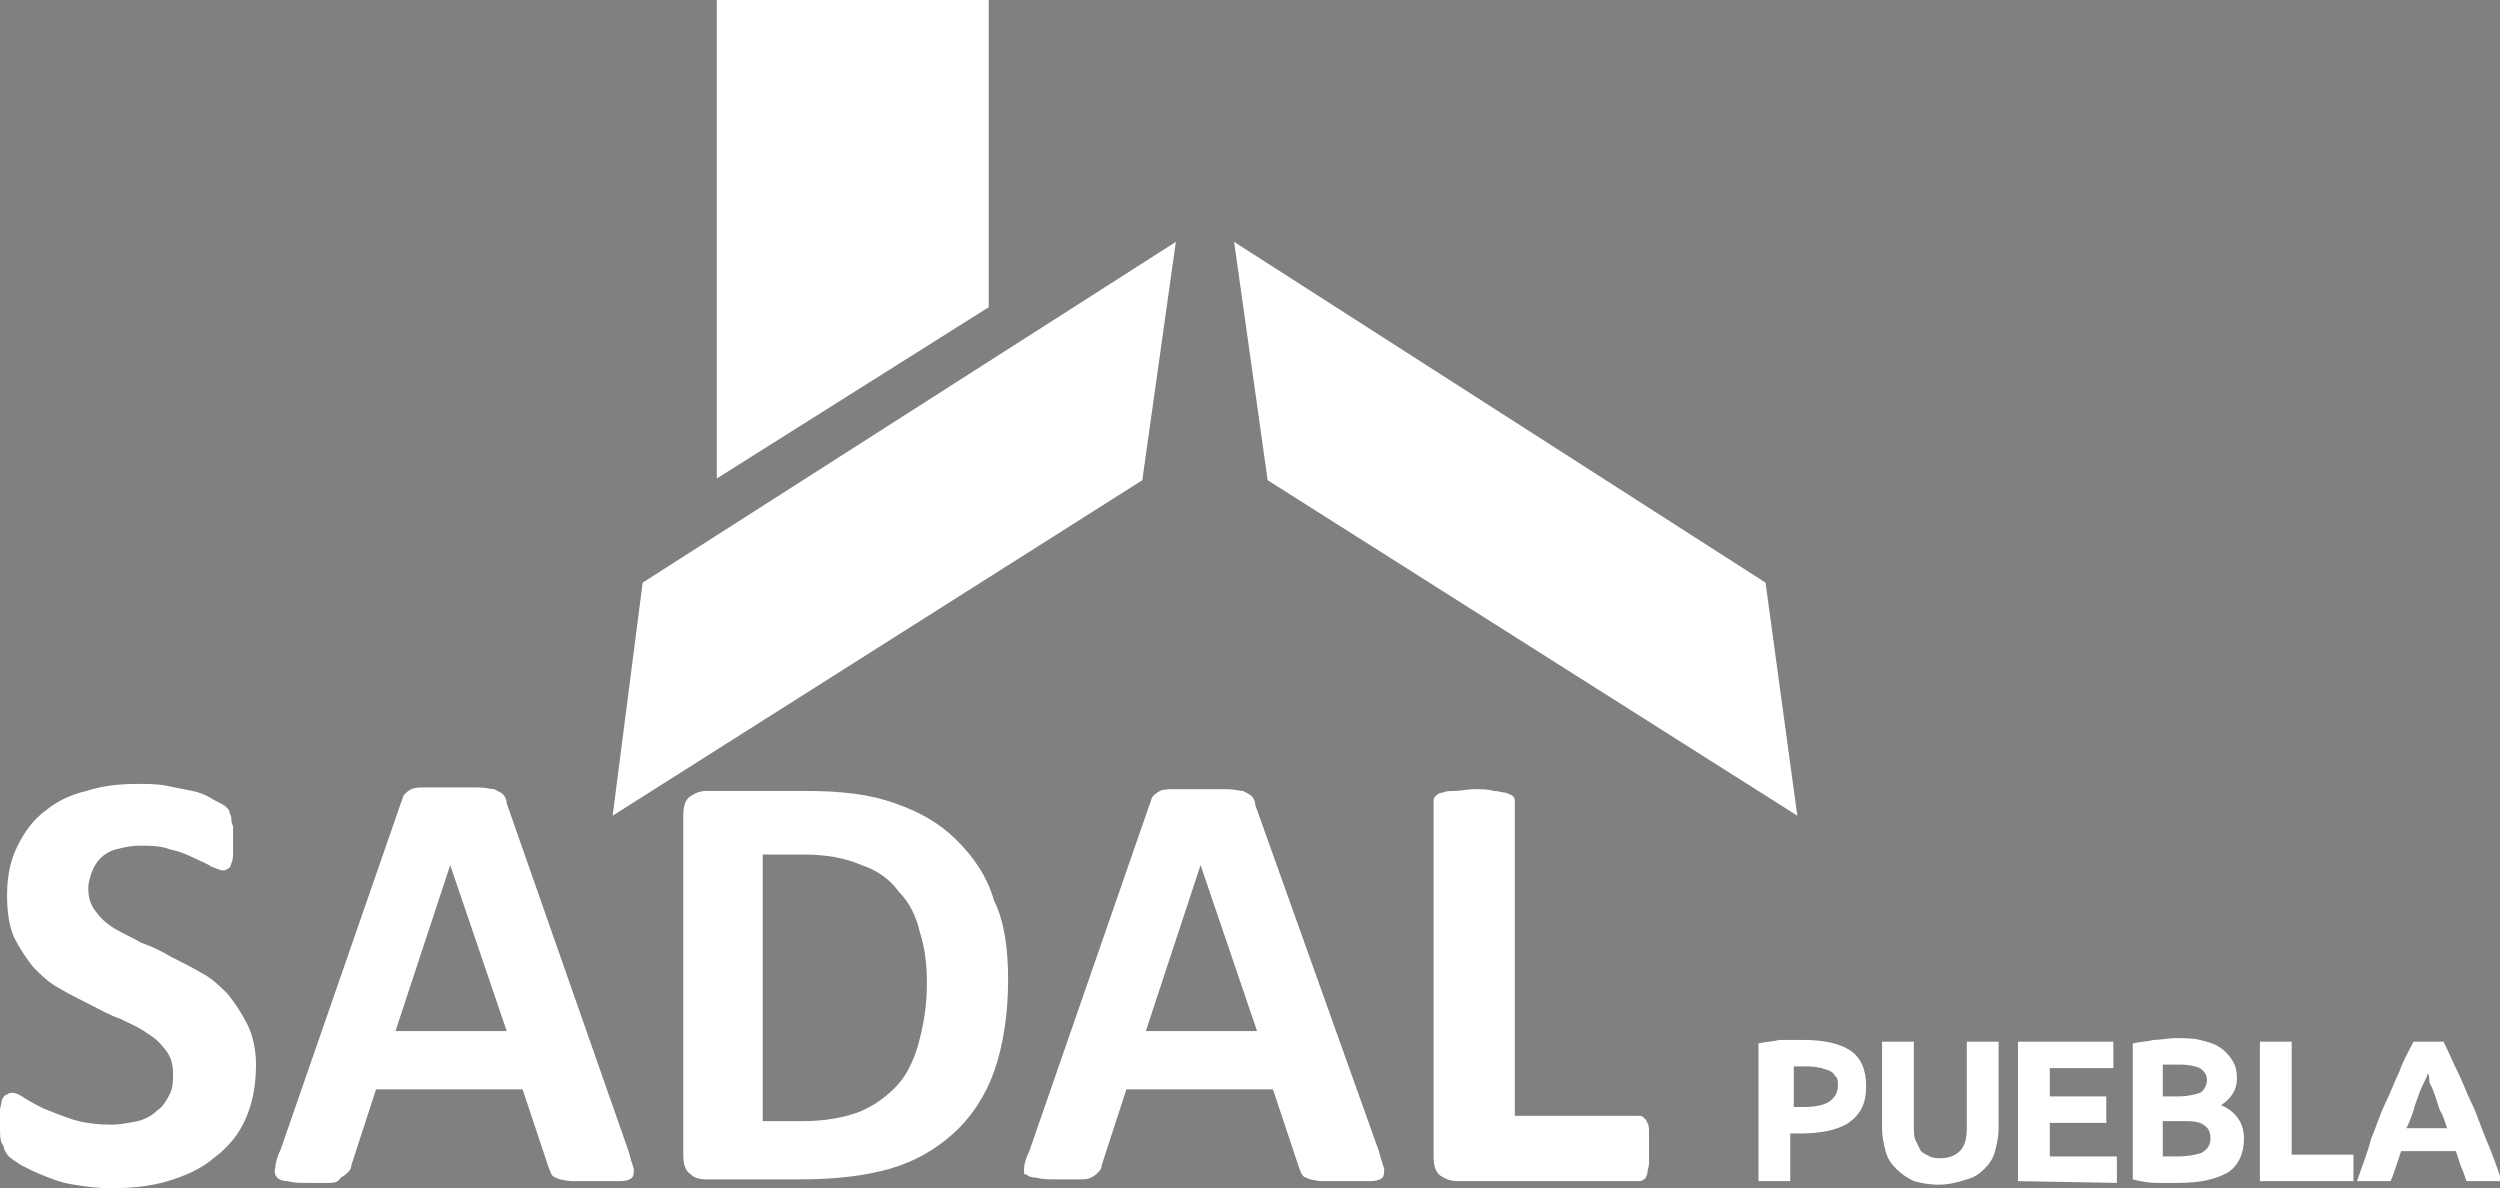
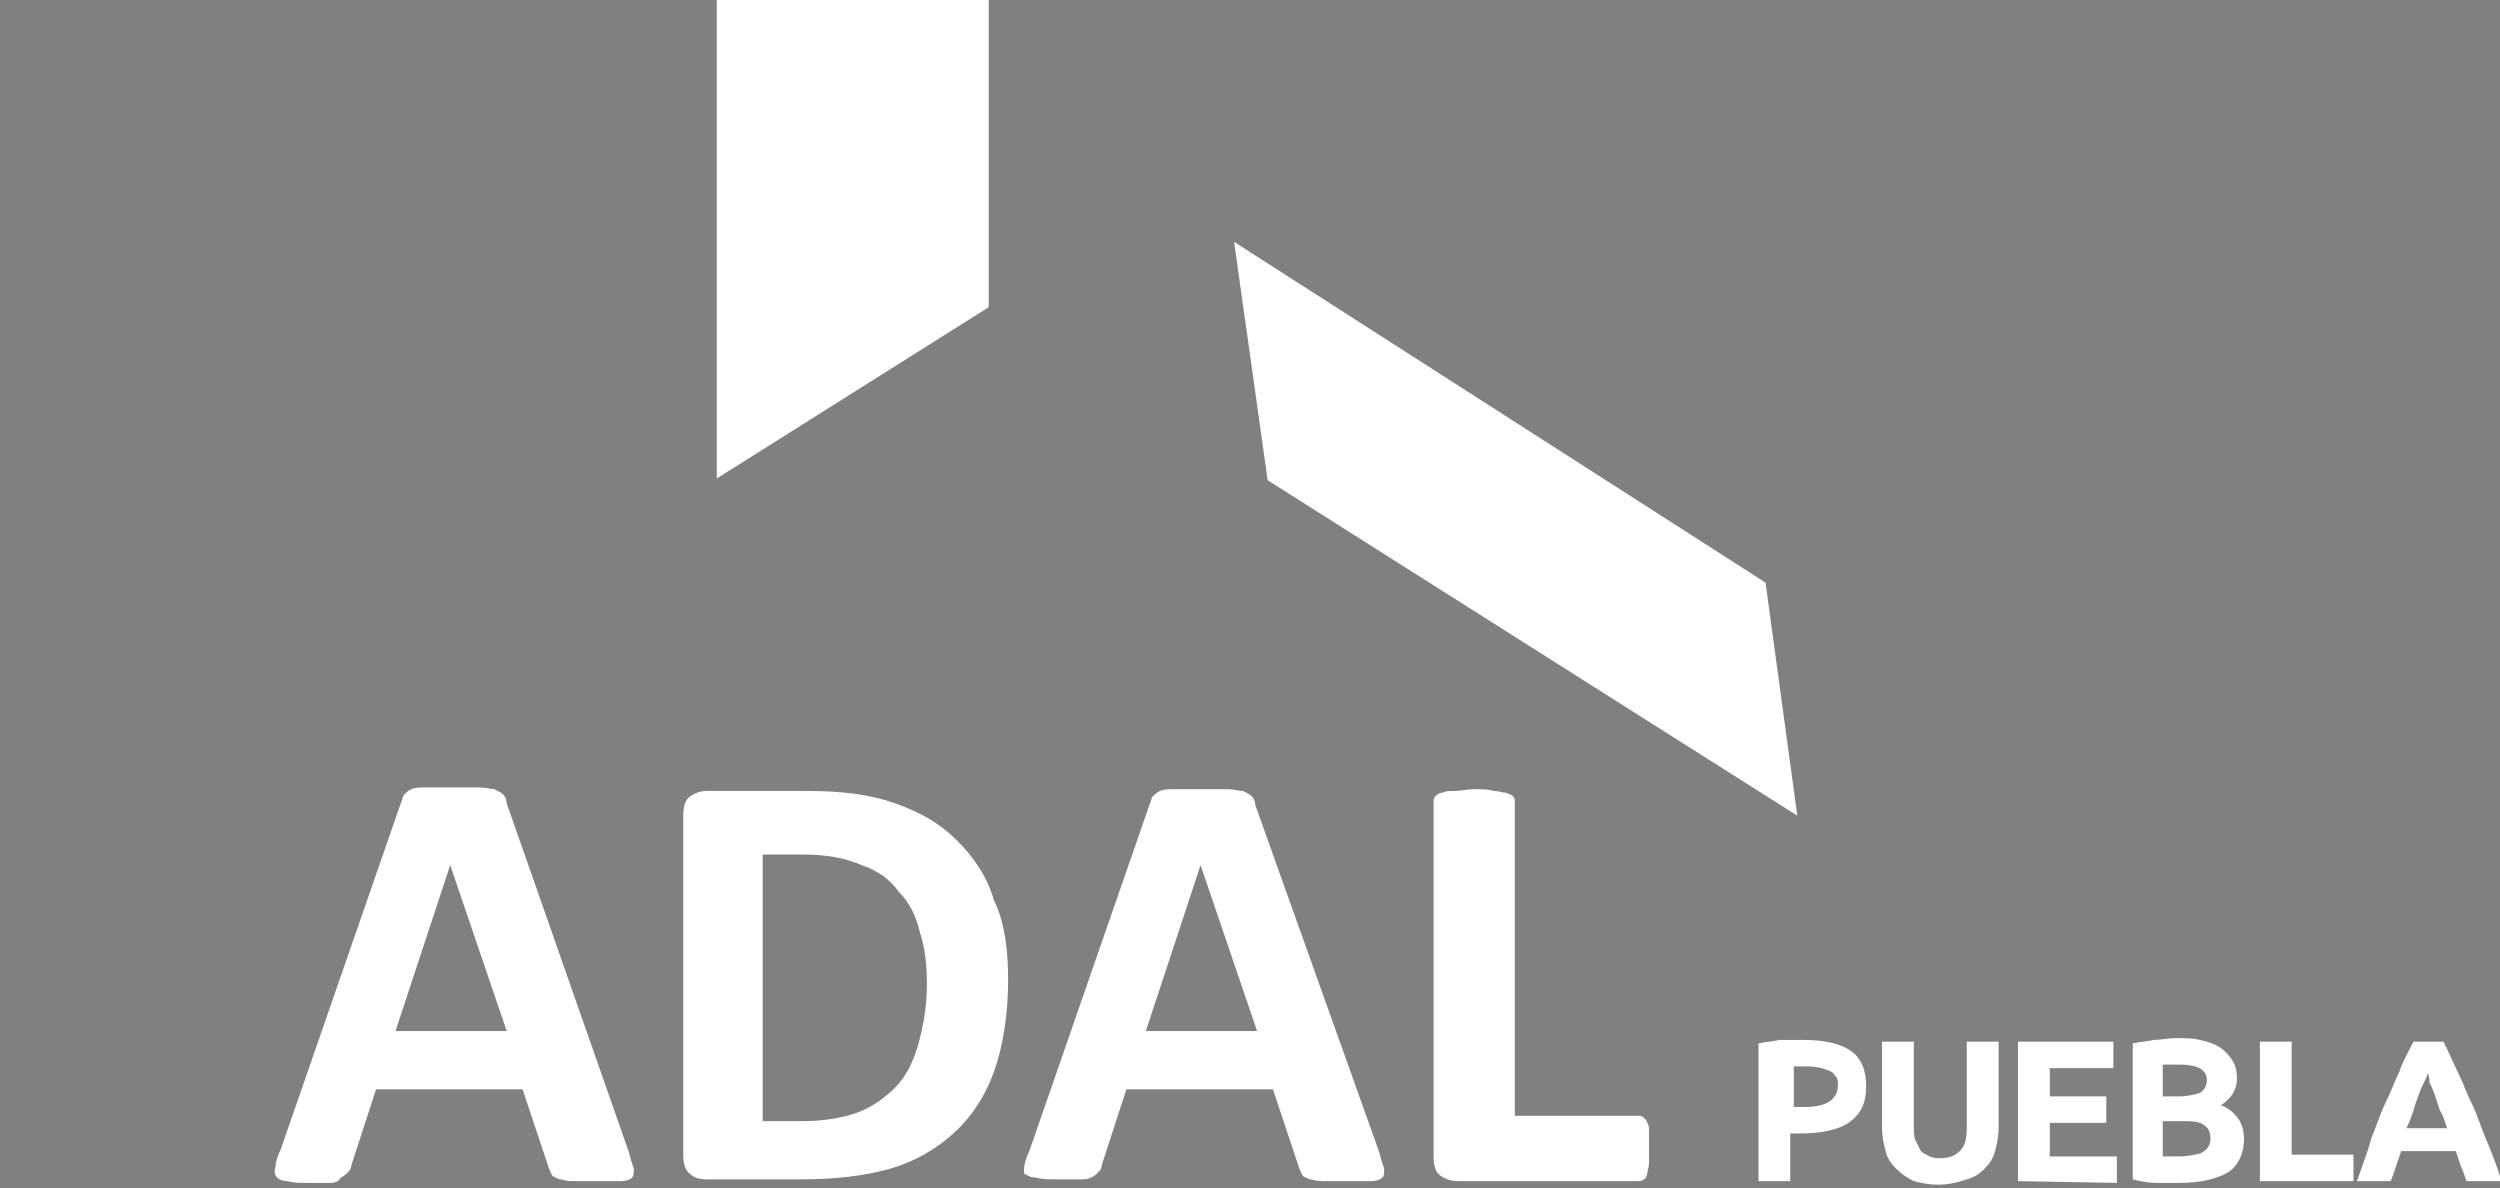
<svg xmlns="http://www.w3.org/2000/svg" version="1.1" id="Capa_1" x="0px" y="0px" viewBox="0 0 141.6 67.3" style="enable-background:new 0 0 141.6 67.3;" xml:space="preserve">
  <rect x="0" y="0" width="141.6" height="67.3" fill="#808080" stroke="none" />
  <style type="text/css">
	.st0{fill:#FFFFFF;}
	.st1{fill:#284D8A;}
</style>
  <g>
    <g>
-       <path class="st0" d="M14.5,60.3c0,1.2-0.2,2.2-0.6,3.1c-0.4,0.9-1,1.6-1.8,2.2c-0.7,0.6-1.6,1-2.6,1.3s-2.1,0.4-3.2,0.4    c-0.8,0-1.5-0.1-2.1-0.2C3.5,67,3,66.8,2.5,66.6S1.6,66.2,1.2,66c-0.3-0.2-0.6-0.4-0.7-0.5s-0.3-0.4-0.3-0.6C0,64.7,0,64.3,0,63.8    c0-0.4,0-0.6,0-0.9c0-0.2,0.1-0.4,0.1-0.6C0.2,62.1,0.3,62,0.4,62c0.1-0.1,0.2-0.1,0.3-0.1c0.2,0,0.4,0.1,0.7,0.3s0.7,0.4,1.1,0.6    c0.5,0.2,1,0.4,1.6,0.6c0.6,0.2,1.4,0.3,2.2,0.3c0.5,0,1-0.1,1.5-0.2c0.4-0.1,0.8-0.3,1.1-0.6c0.3-0.2,0.5-0.5,0.7-0.9    s0.2-0.7,0.2-1.2s-0.1-0.9-0.4-1.3c-0.3-0.4-0.6-0.7-1.1-1c-0.4-0.3-0.9-0.5-1.5-0.8c-0.6-0.2-1.1-0.5-1.7-0.8S3.9,56.3,3.4,56    c-0.6-0.3-1.1-0.8-1.5-1.2c-0.4-0.5-0.8-1.1-1.1-1.7c-0.3-0.7-0.4-1.5-0.4-2.4c0-1.1,0.2-2,0.6-2.8s0.9-1.5,1.6-2    C3.2,45.4,4,45,4.9,44.8c0.9-0.3,1.9-0.4,2.9-0.4c0.5,0,1.1,0,1.6,0.1s1,0.2,1.5,0.3s0.9,0.3,1.2,0.5c0.4,0.2,0.6,0.3,0.7,0.4    c0.1,0.1,0.2,0.2,0.2,0.3s0.1,0.2,0.1,0.3s0,0.3,0.1,0.5c0,0.2,0,0.4,0,0.7s0,0.6,0,0.8s0,0.4-0.1,0.6c0,0.1-0.1,0.3-0.2,0.3    c-0.1,0.1-0.2,0.1-0.3,0.1s-0.3-0.1-0.6-0.2c-0.3-0.2-0.6-0.3-1-0.5s-0.9-0.4-1.4-0.5c-0.5-0.2-1.1-0.2-1.7-0.2    c-0.5,0-0.9,0.1-1.3,0.2c-0.4,0.1-0.7,0.3-0.9,0.5c-0.2,0.2-0.4,0.5-0.5,0.8S5,50,5,50.3c0,0.5,0.1,0.9,0.4,1.3    c0.3,0.4,0.6,0.7,1.1,1s1,0.5,1.5,0.8c0.6,0.2,1.2,0.5,1.7,0.8c0.6,0.3,1.2,0.6,1.7,0.9c0.6,0.3,1.1,0.8,1.5,1.2    c0.4,0.5,0.8,1.1,1.1,1.7C14.3,58.6,14.5,59.4,14.5,60.3z" />
      <path class="st0" d="M35.6,65.2c0.1,0.4,0.2,0.7,0.3,1c0,0.2,0,0.4-0.1,0.5s-0.3,0.2-0.7,0.2c-0.3,0-0.8,0-1.3,0c-0.6,0-1,0-1.4,0    c-0.3,0-0.6-0.1-0.7-0.1c-0.2-0.1-0.3-0.1-0.4-0.2s-0.1-0.2-0.2-0.4l-1.5-4.5h-8.3L19.9,66c0,0.2-0.1,0.3-0.2,0.4    s-0.2,0.2-0.4,0.3C19.2,66.9,19,67,18.7,67s-0.7,0-1.2,0s-0.9,0-1.2-0.1c-0.3,0-0.5-0.1-0.6-0.2s-0.2-0.3-0.1-0.6    c0-0.2,0.1-0.6,0.3-1l6.8-19.6c0.1-0.2,0.1-0.4,0.2-0.5s0.2-0.2,0.4-0.3c0.2-0.1,0.5-0.1,0.8-0.1c0.4,0,0.8,0,1.4,0    c0.7,0,1.2,0,1.6,0s0.7,0.1,0.9,0.1c0.2,0.1,0.4,0.2,0.5,0.3s0.2,0.3,0.2,0.5L35.6,65.2z M25.5,49L25.5,49l-3.1,9.4h6.3L25.5,49z" />
      <path class="st0" d="M57.1,55.5c0,2-0.3,3.8-0.8,5.2S55,63.3,54,64.2c-1,0.9-2.2,1.6-3.6,2c-1.4,0.4-3.1,0.6-5.1,0.6H40    c-0.4,0-0.7-0.1-0.9-0.3c-0.3-0.2-0.4-0.6-0.4-1.1V46.2c0-0.5,0.1-0.9,0.4-1.1c0.3-0.2,0.6-0.3,0.9-0.3h5.7c2,0,3.6,0.2,5,0.7    s2.5,1.1,3.5,2.1c0.9,0.9,1.7,2,2.1,3.4C56.9,52.2,57.1,53.8,57.1,55.5z M52.5,55.7c0-1-0.1-2-0.4-2.9c-0.2-0.9-0.6-1.7-1.2-2.3    c-0.5-0.7-1.2-1.2-2.1-1.5c-0.9-0.4-2-0.6-3.3-0.6h-2.3v15.1h2.3c1.2,0,2.3-0.2,3.1-0.5s1.5-0.8,2.1-1.4c0.6-0.6,1-1.4,1.3-2.4    C52.3,58.1,52.5,57,52.5,55.7z" />
      <path class="st0" d="M78.1,65.2c0.1,0.4,0.2,0.7,0.3,1c0,0.2,0,0.4-0.1,0.5s-0.3,0.2-0.7,0.2c-0.3,0-0.8,0-1.3,0c-0.6,0-1,0-1.4,0    c-0.3,0-0.6-0.1-0.7-0.1c-0.2-0.1-0.3-0.1-0.4-0.2s-0.1-0.2-0.2-0.4l-1.5-4.5h-8.3L62.4,66c0,0.2-0.1,0.3-0.2,0.4    c-0.1,0.1-0.2,0.2-0.4,0.3c-0.2,0.1-0.4,0.1-0.7,0.1s-0.7,0-1.2,0s-0.9,0-1.2-0.1c-0.3,0-0.5-0.1-0.6-0.2C58,66.6,58,66.4,58,66.2    c0-0.2,0.1-0.6,0.3-1l6.8-19.6c0.1-0.2,0.1-0.4,0.2-0.5s0.2-0.2,0.4-0.3c0.2-0.1,0.5-0.1,0.8-0.1c0.4,0,0.8,0,1.4,0    c0.7,0,1.2,0,1.6,0s0.7,0.1,0.9,0.1c0.2,0.1,0.4,0.2,0.5,0.3s0.2,0.3,0.2,0.5L78.1,65.2z M68,49L68,49l-3.1,9.4h6.3L68,49z" />
      <path class="st0" d="M93.4,65c0,0.3,0,0.6,0,0.9c0,0.2-0.1,0.4-0.1,0.6c-0.1,0.2-0.1,0.3-0.2,0.3c-0.1,0.1-0.2,0.1-0.3,0.1H82.6    c-0.4,0-0.7-0.1-1-0.3c-0.3-0.2-0.4-0.6-0.4-1.1V45.4c0-0.1,0-0.2,0.1-0.3s0.2-0.2,0.4-0.2c0.2-0.1,0.4-0.1,0.7-0.1    c0.3,0,0.7-0.1,1.1-0.1s0.8,0,1.1,0.1c0.3,0,0.5,0.1,0.7,0.1c0.2,0.1,0.3,0.1,0.4,0.2c0.1,0.1,0.1,0.2,0.1,0.3v17.8h7    c0.1,0,0.2,0,0.3,0.1c0.1,0.1,0.2,0.2,0.2,0.3c0.1,0.1,0.1,0.3,0.1,0.6C93.4,64.4,93.4,64.7,93.4,65z" />
    </g>
-     <polygon class="st0" points="66.6,13.7 64.7,27.2 34.7,46.2 36.4,33  " />
    <polygon class="st0" points="69.9,13.7 71.8,27.2 101.8,46.2 100,33  " />
    <polygon class="st0" points="40.6,0 56,0 56,17.4 40.6,27.1  " />
    <g>
      <path class="st0" d="M102.1,58.9c1.2,0,2.1,0.2,2.7,0.6c0.6,0.4,0.9,1.1,0.9,2c0,1-0.3,1.6-1,2.1c-0.6,0.4-1.6,0.6-2.7,0.6h-0.6    v2.7h-1.8v-7.8c0.4-0.1,0.8-0.1,1.2-0.2C101.4,58.9,101.8,58.9,102.1,58.9z M102.3,60.4c-0.1,0-0.3,0-0.4,0s-0.2,0-0.3,0v2.3h0.6    c0.6,0,1.1-0.1,1.4-0.3s0.5-0.5,0.5-0.9c0-0.2,0-0.4-0.1-0.5s-0.2-0.3-0.3-0.3c-0.1-0.1-0.3-0.1-0.5-0.2    C102.7,60.4,102.5,60.4,102.3,60.4z" />
      <path class="st0" d="M109.8,67.1c-0.6,0-1-0.1-1.4-0.2c-0.4-0.2-0.7-0.4-1-0.7c-0.3-0.3-0.5-0.6-0.6-1s-0.2-0.8-0.2-1.3V59h1.8    v4.8c0,0.3,0,0.6,0.1,0.8s0.2,0.4,0.3,0.6c0.1,0.1,0.3,0.2,0.5,0.3c0.2,0.1,0.4,0.1,0.6,0.1c0.4,0,0.8-0.1,1.1-0.4    c0.3-0.3,0.4-0.7,0.4-1.4V59h1.8v4.9c0,0.5-0.1,0.9-0.2,1.3s-0.3,0.7-0.6,1c-0.3,0.3-0.6,0.5-1,0.6    C110.8,67,110.3,67.1,109.8,67.1z" />
      <path class="st0" d="M114.3,66.9V59h5.4v1.5h-3.6v1.6h3.2v1.5h-3.2v1.9h3.8V67L114.3,66.9L114.3,66.9z" />
      <path class="st0" d="M123.4,67c-0.4,0-0.9,0-1.3,0s-0.9-0.1-1.3-0.2v-7.7c0.4-0.1,0.8-0.1,1.2-0.2c0.4,0,0.8-0.1,1.2-0.1    c0.5,0,1,0,1.4,0.1s0.8,0.2,1.1,0.4c0.3,0.2,0.5,0.4,0.7,0.7s0.3,0.6,0.3,1.1c0,0.6-0.3,1.1-0.9,1.5c0.5,0.2,0.8,0.5,1,0.8    s0.3,0.7,0.3,1.1c0,0.8-0.3,1.5-0.9,1.9C125.5,66.8,124.6,67,123.4,67z M122.5,62.1h0.9c0.5,0,0.9-0.1,1.2-0.2    c0.2-0.1,0.4-0.4,0.4-0.7s-0.1-0.5-0.4-0.7c-0.2-0.1-0.6-0.2-1.1-0.2c-0.2,0-0.3,0-0.5,0s-0.3,0-0.5,0V62.1z M122.5,63.5v2    c0.1,0,0.3,0,0.4,0s0.3,0,0.5,0c0.5,0,1-0.1,1.3-0.2c0.3-0.2,0.5-0.4,0.5-0.8s-0.1-0.6-0.4-0.8s-0.7-0.2-1.2-0.2H122.5z" />
      <path class="st0" d="M133.3,65.4v1.5H128V59h1.8v6.4H133.3z" />
      <path class="st0" d="M139.7,66.9c-0.1-0.3-0.2-0.6-0.3-0.8c-0.1-0.3-0.2-0.6-0.3-0.9H136c-0.1,0.3-0.2,0.6-0.3,0.9    s-0.2,0.6-0.3,0.8h-1.9c0.3-0.9,0.6-1.6,0.8-2.4c0.3-0.7,0.5-1.4,0.8-2s0.5-1.2,0.8-1.8c0.2-0.6,0.5-1.1,0.8-1.7h1.7    c0.3,0.6,0.5,1.1,0.8,1.7c0.3,0.6,0.5,1.2,0.8,1.8s0.5,1.3,0.8,2c0.3,0.7,0.6,1.5,0.9,2.4H139.7z M137.5,60.8    c0,0.1-0.1,0.3-0.2,0.5c-0.1,0.2-0.2,0.4-0.3,0.7s-0.2,0.5-0.3,0.9c-0.1,0.3-0.2,0.6-0.4,1h2.3c-0.1-0.3-0.2-0.7-0.4-1    c-0.1-0.3-0.2-0.6-0.3-0.9c-0.1-0.3-0.2-0.5-0.3-0.7C137.6,61.1,137.6,60.9,137.5,60.8z" />
    </g>
  </g>
  <g>
    <g>
      <path class="st1" d="M14.5-32.1c0,1.2-0.2,2.2-0.6,3.1c-0.4,0.9-1,1.6-1.8,2.2c-0.7,0.6-1.6,1-2.6,1.3s-2.1,0.4-3.2,0.4    c-0.8,0-1.5-0.1-2.1-0.2c-0.7-0.1-1.2-0.3-1.7-0.5s-0.9-0.4-1.3-0.6c-0.3-0.2-0.6-0.4-0.7-0.5s-0.3-0.4-0.3-0.6    C0-27.7,0-28.1,0-28.6c0-0.4,0-0.6,0-0.9c0-0.2,0.1-0.4,0.1-0.6c0.1-0.2,0.2-0.3,0.3-0.3c0.1-0.1,0.2-0.1,0.3-0.1    c0.2,0,0.4,0.1,0.7,0.3s0.7,0.4,1.1,0.6c0.5,0.2,1,0.4,1.6,0.6c0.6,0.2,1.4,0.3,2.2,0.3c0.5,0,1-0.1,1.5-0.2    c0.4-0.1,0.8-0.3,1.1-0.6c0.3-0.2,0.5-0.5,0.7-0.9s0.2-0.7,0.2-1.2c0-0.5-0.1-0.9-0.4-1.3c-0.3-0.4-0.6-0.7-1.1-1    c-0.4-0.3-0.9-0.5-1.5-0.8c-0.6-0.2-1.1-0.5-1.7-0.8s-1.2-0.6-1.7-0.9c-0.6-0.3-1.1-0.8-1.5-1.2c-0.4-0.5-0.8-1.1-1.1-1.7    c-0.3-0.7-0.4-1.5-0.4-2.4c0-1.1,0.2-2,0.6-2.8s0.9-1.5,1.6-2C3.2-47,4-47.4,4.9-47.6C5.8-47.9,6.8-48,7.8-48c0.5,0,1.1,0,1.6,0.1    s1,0.2,1.5,0.3s0.9,0.3,1.2,0.5c0.4,0.2,0.6,0.3,0.7,0.4c0.1,0.1,0.2,0.2,0.2,0.3s0.1,0.2,0.1,0.3s0,0.3,0.1,0.5    c0,0.2,0,0.4,0,0.7s0,0.6,0,0.8s0,0.4-0.1,0.6c0,0.1-0.1,0.3-0.2,0.3c-0.1,0.1-0.2,0.1-0.3,0.1s-0.3-0.1-0.6-0.2    c-0.3-0.2-0.6-0.3-1-0.5s-0.9-0.4-1.4-0.5c-0.5-0.2-1.1-0.2-1.7-0.2c-0.5,0-0.9,0.1-1.3,0.2c-0.4,0.1-0.7,0.3-0.9,0.5    c-0.2,0.2-0.4,0.5-0.5,0.8S5-42.4,5-42.1c0,0.5,0.1,0.9,0.4,1.3c0.3,0.4,0.6,0.7,1.1,1s1,0.5,1.5,0.8c0.6,0.2,1.2,0.5,1.7,0.8    c0.6,0.3,1.2,0.6,1.7,0.9c0.6,0.3,1.1,0.8,1.5,1.2c0.4,0.5,0.8,1.1,1.1,1.7C14.3-33.8,14.5-33,14.5-32.1z" />
      <path class="st1" d="M35.6-27.2c0.1,0.4,0.2,0.7,0.3,1c0,0.2,0,0.4-0.1,0.5s-0.3,0.2-0.7,0.2c-0.3,0-0.8,0-1.3,0c-0.6,0-1,0-1.4,0    c-0.3,0-0.6-0.1-0.7-0.1c-0.2-0.1-0.3-0.1-0.4-0.2s-0.1-0.2-0.2-0.4l-1.5-4.5h-8.3l-1.4,4.3c0,0.2-0.1,0.3-0.2,0.4    s-0.2,0.2-0.4,0.3c-0.1,0.2-0.3,0.3-0.6,0.3s-0.7,0-1.2,0s-0.9,0-1.2-0.1c-0.3,0-0.5-0.1-0.6-0.2s-0.2-0.3-0.1-0.6    c0-0.2,0.1-0.6,0.3-1l6.8-19.6c0.1-0.2,0.1-0.4,0.2-0.5s0.2-0.2,0.4-0.3c0.2-0.1,0.5-0.1,0.8-0.1c0.4,0,0.8,0,1.4,0    c0.7,0,1.2,0,1.6,0s0.7,0.1,0.9,0.1c0.2,0.1,0.4,0.2,0.5,0.3s0.2,0.3,0.2,0.5L35.6-27.2z M25.5-43.4L25.5-43.4L22.4-34h6.3    L25.5-43.4z" />
-       <path class="st1" d="M57.1-36.9c0,2-0.3,3.8-0.8,5.2c-0.5,1.4-1.3,2.6-2.3,3.5c-1,0.9-2.2,1.6-3.6,2c-1.4,0.4-3.1,0.6-5.1,0.6H40    c-0.4,0-0.7-0.1-0.9-0.3c-0.3-0.2-0.4-0.6-0.4-1.1v-19.2c0-0.5,0.1-0.9,0.4-1.1c0.3-0.2,0.6-0.3,0.9-0.3h5.7c2,0,3.6,0.2,5,0.7    s2.5,1.1,3.5,2.1c0.9,0.9,1.7,2,2.1,3.4C56.9-40.2,57.1-38.6,57.1-36.9z M52.5-36.7c0-1-0.1-2-0.4-2.9c-0.2-0.9-0.6-1.7-1.2-2.3    c-0.5-0.7-1.2-1.2-2.1-1.5c-0.9-0.4-2-0.6-3.3-0.6h-2.3v15.1h2.3c1.2,0,2.3-0.2,3.1-0.5s1.5-0.8,2.1-1.4c0.6-0.6,1-1.4,1.3-2.4    C52.3-34.3,52.5-35.4,52.5-36.7z" />
      <path class="st1" d="M78.1-27.2c0.1,0.4,0.2,0.7,0.3,1c0,0.2,0,0.4-0.1,0.5s-0.3,0.2-0.7,0.2c-0.3,0-0.8,0-1.3,0c-0.6,0-1,0-1.4,0    c-0.3,0-0.6-0.1-0.7-0.1c-0.2-0.1-0.3-0.1-0.4-0.2s-0.1-0.2-0.2-0.4l-1.5-4.5h-8.3l-1.4,4.3c0,0.2-0.1,0.3-0.2,0.4    c-0.1,0.1-0.2,0.2-0.4,0.3c-0.2,0.1-0.4,0.1-0.7,0.1s-0.7,0-1.2,0s-0.9,0-1.2-0.1c-0.3,0-0.5-0.1-0.6-0.2C58-25.8,58-26,58-26.2    c0-0.2,0.1-0.6,0.3-1l6.8-19.6c0.1-0.2,0.1-0.4,0.2-0.5s0.2-0.2,0.4-0.3c0.2-0.1,0.5-0.1,0.8-0.1c0.4,0,0.8,0,1.4,0    c0.7,0,1.2,0,1.6,0s0.7,0.1,0.9,0.1c0.2,0.1,0.4,0.2,0.5,0.3s0.2,0.3,0.2,0.5L78.1-27.2z M68-43.4L68-43.4L64.9-34h6.3L68-43.4z" />
      <path class="st1" d="M93.4-27.4c0,0.3,0,0.6,0,0.9c0,0.2-0.1,0.4-0.1,0.6c-0.1,0.2-0.1,0.3-0.2,0.3c-0.1,0.1-0.2,0.1-0.3,0.1H82.6    c-0.4,0-0.7-0.1-1-0.3c-0.3-0.2-0.4-0.6-0.4-1.1V-47c0-0.1,0-0.2,0.1-0.3s0.2-0.2,0.4-0.2c0.2-0.1,0.4-0.1,0.7-0.1    c0.3,0,0.7-0.1,1.1-0.1s0.8,0,1.1,0.1c0.3,0,0.5,0.1,0.7,0.1c0.2,0.1,0.3,0.1,0.4,0.2c0.1,0.1,0.1,0.2,0.1,0.3v17.8h7    c0.1,0,0.2,0,0.3,0.1c0.1,0.1,0.2,0.2,0.2,0.3c0.1,0.1,0.1,0.3,0.1,0.6C93.4-28,93.4-27.7,93.4-27.4z" />
    </g>
    <polygon class="st1" points="66.6,-78.7 64.7,-65.2 34.7,-46.2 36.4,-59.4  " />
    <polygon class="st1" points="69.9,-78.7 71.8,-65.2 101.8,-46.2 100,-59.4  " />
    <polygon class="st1" points="40.6,-92.4 56,-92.4 56,-75 40.6,-65.3  " />
    <g>
      <path class="st1" d="M102.1-33.5c1.2,0,2.1,0.2,2.7,0.6c0.6,0.4,0.9,1.1,0.9,2c0,1-0.3,1.6-1,2.1c-0.6,0.4-1.6,0.6-2.7,0.6h-0.6    v2.7h-1.8v-7.8c0.4-0.1,0.8-0.1,1.2-0.2C101.4-33.5,101.8-33.5,102.1-33.5z M102.3-32c-0.1,0-0.3,0-0.4,0s-0.2,0-0.3,0v2.3h0.6    c0.6,0,1.1-0.1,1.4-0.3s0.5-0.5,0.5-0.9c0-0.2,0-0.4-0.1-0.5s-0.2-0.3-0.3-0.3c-0.1-0.1-0.3-0.1-0.5-0.2    C102.7-32,102.5-32,102.3-32z" />
      <path class="st1" d="M109.8-25.3c-0.6,0-1-0.1-1.4-0.2c-0.4-0.2-0.7-0.4-1-0.7c-0.3-0.3-0.5-0.6-0.6-1s-0.2-0.8-0.2-1.3v-4.9h1.8    v4.8c0,0.3,0,0.6,0.1,0.8s0.2,0.4,0.3,0.6c0.1,0.1,0.3,0.2,0.5,0.3c0.2,0.1,0.4,0.1,0.6,0.1c0.4,0,0.8-0.1,1.1-0.4    c0.3-0.3,0.4-0.7,0.4-1.4v-4.8h1.8v4.9c0,0.5-0.1,0.9-0.2,1.3s-0.3,0.7-0.6,1c-0.3,0.3-0.6,0.5-1,0.6    C110.8-25.4,110.3-25.3,109.8-25.3z" />
      <path class="st1" d="M114.3-25.5v-7.9h5.4v1.5h-3.6v1.6h3.2v1.5h-3.2v1.9h3.8v1.5L114.3-25.5L114.3-25.5z" />
      <path class="st1" d="M123.4-25.4c-0.4,0-0.9,0-1.3,0s-0.9-0.1-1.3-0.2v-7.7c0.4-0.1,0.8-0.1,1.2-0.2c0.4,0,0.8-0.1,1.2-0.1    c0.5,0,1,0,1.4,0.1s0.8,0.2,1.1,0.4c0.3,0.2,0.5,0.4,0.7,0.7s0.3,0.6,0.3,1.1c0,0.6-0.3,1.1-0.9,1.5c0.5,0.2,0.8,0.5,1,0.8    s0.3,0.7,0.3,1.1c0,0.8-0.3,1.5-0.9,1.9C125.5-25.6,124.6-25.4,123.4-25.4z M122.5-30.3h0.9c0.5,0,0.9-0.1,1.2-0.2    c0.2-0.1,0.4-0.4,0.4-0.7s-0.1-0.5-0.4-0.7c-0.2-0.1-0.6-0.2-1.1-0.2c-0.2,0-0.3,0-0.5,0s-0.3,0-0.5,0V-30.3z M122.5-28.9v2    c0.1,0,0.3,0,0.4,0s0.3,0,0.5,0c0.5,0,1-0.1,1.3-0.2c0.3-0.2,0.5-0.4,0.5-0.8s-0.1-0.6-0.4-0.8s-0.7-0.2-1.2-0.2H122.5z" />
      <path class="st1" d="M133.3-27v1.5H128v-7.9h1.8v6.4H133.3z" />
      <path class="st1" d="M139.7-25.5c-0.1-0.3-0.2-0.6-0.3-0.8c-0.1-0.3-0.2-0.6-0.3-0.9H136c-0.1,0.3-0.2,0.6-0.3,0.9    s-0.2,0.6-0.3,0.8h-1.9c0.3-0.9,0.6-1.6,0.8-2.4c0.3-0.7,0.5-1.4,0.8-2s0.5-1.2,0.8-1.8c0.2-0.6,0.5-1.1,0.8-1.7h1.7    c0.3,0.6,0.5,1.1,0.8,1.7c0.3,0.6,0.5,1.2,0.8,1.8s0.5,1.3,0.8,2c0.3,0.7,0.6,1.5,0.9,2.4H139.7z M137.5-31.6    c0,0.1-0.1,0.3-0.2,0.5c-0.1,0.2-0.2,0.4-0.3,0.7s-0.2,0.5-0.3,0.9c-0.1,0.3-0.2,0.6-0.4,1h2.3c-0.1-0.3-0.2-0.7-0.4-1    c-0.1-0.3-0.2-0.6-0.3-0.9c-0.1-0.3-0.2-0.5-0.3-0.7C137.6-31.3,137.6-31.5,137.5-31.6z" />
    </g>
  </g>
</svg>